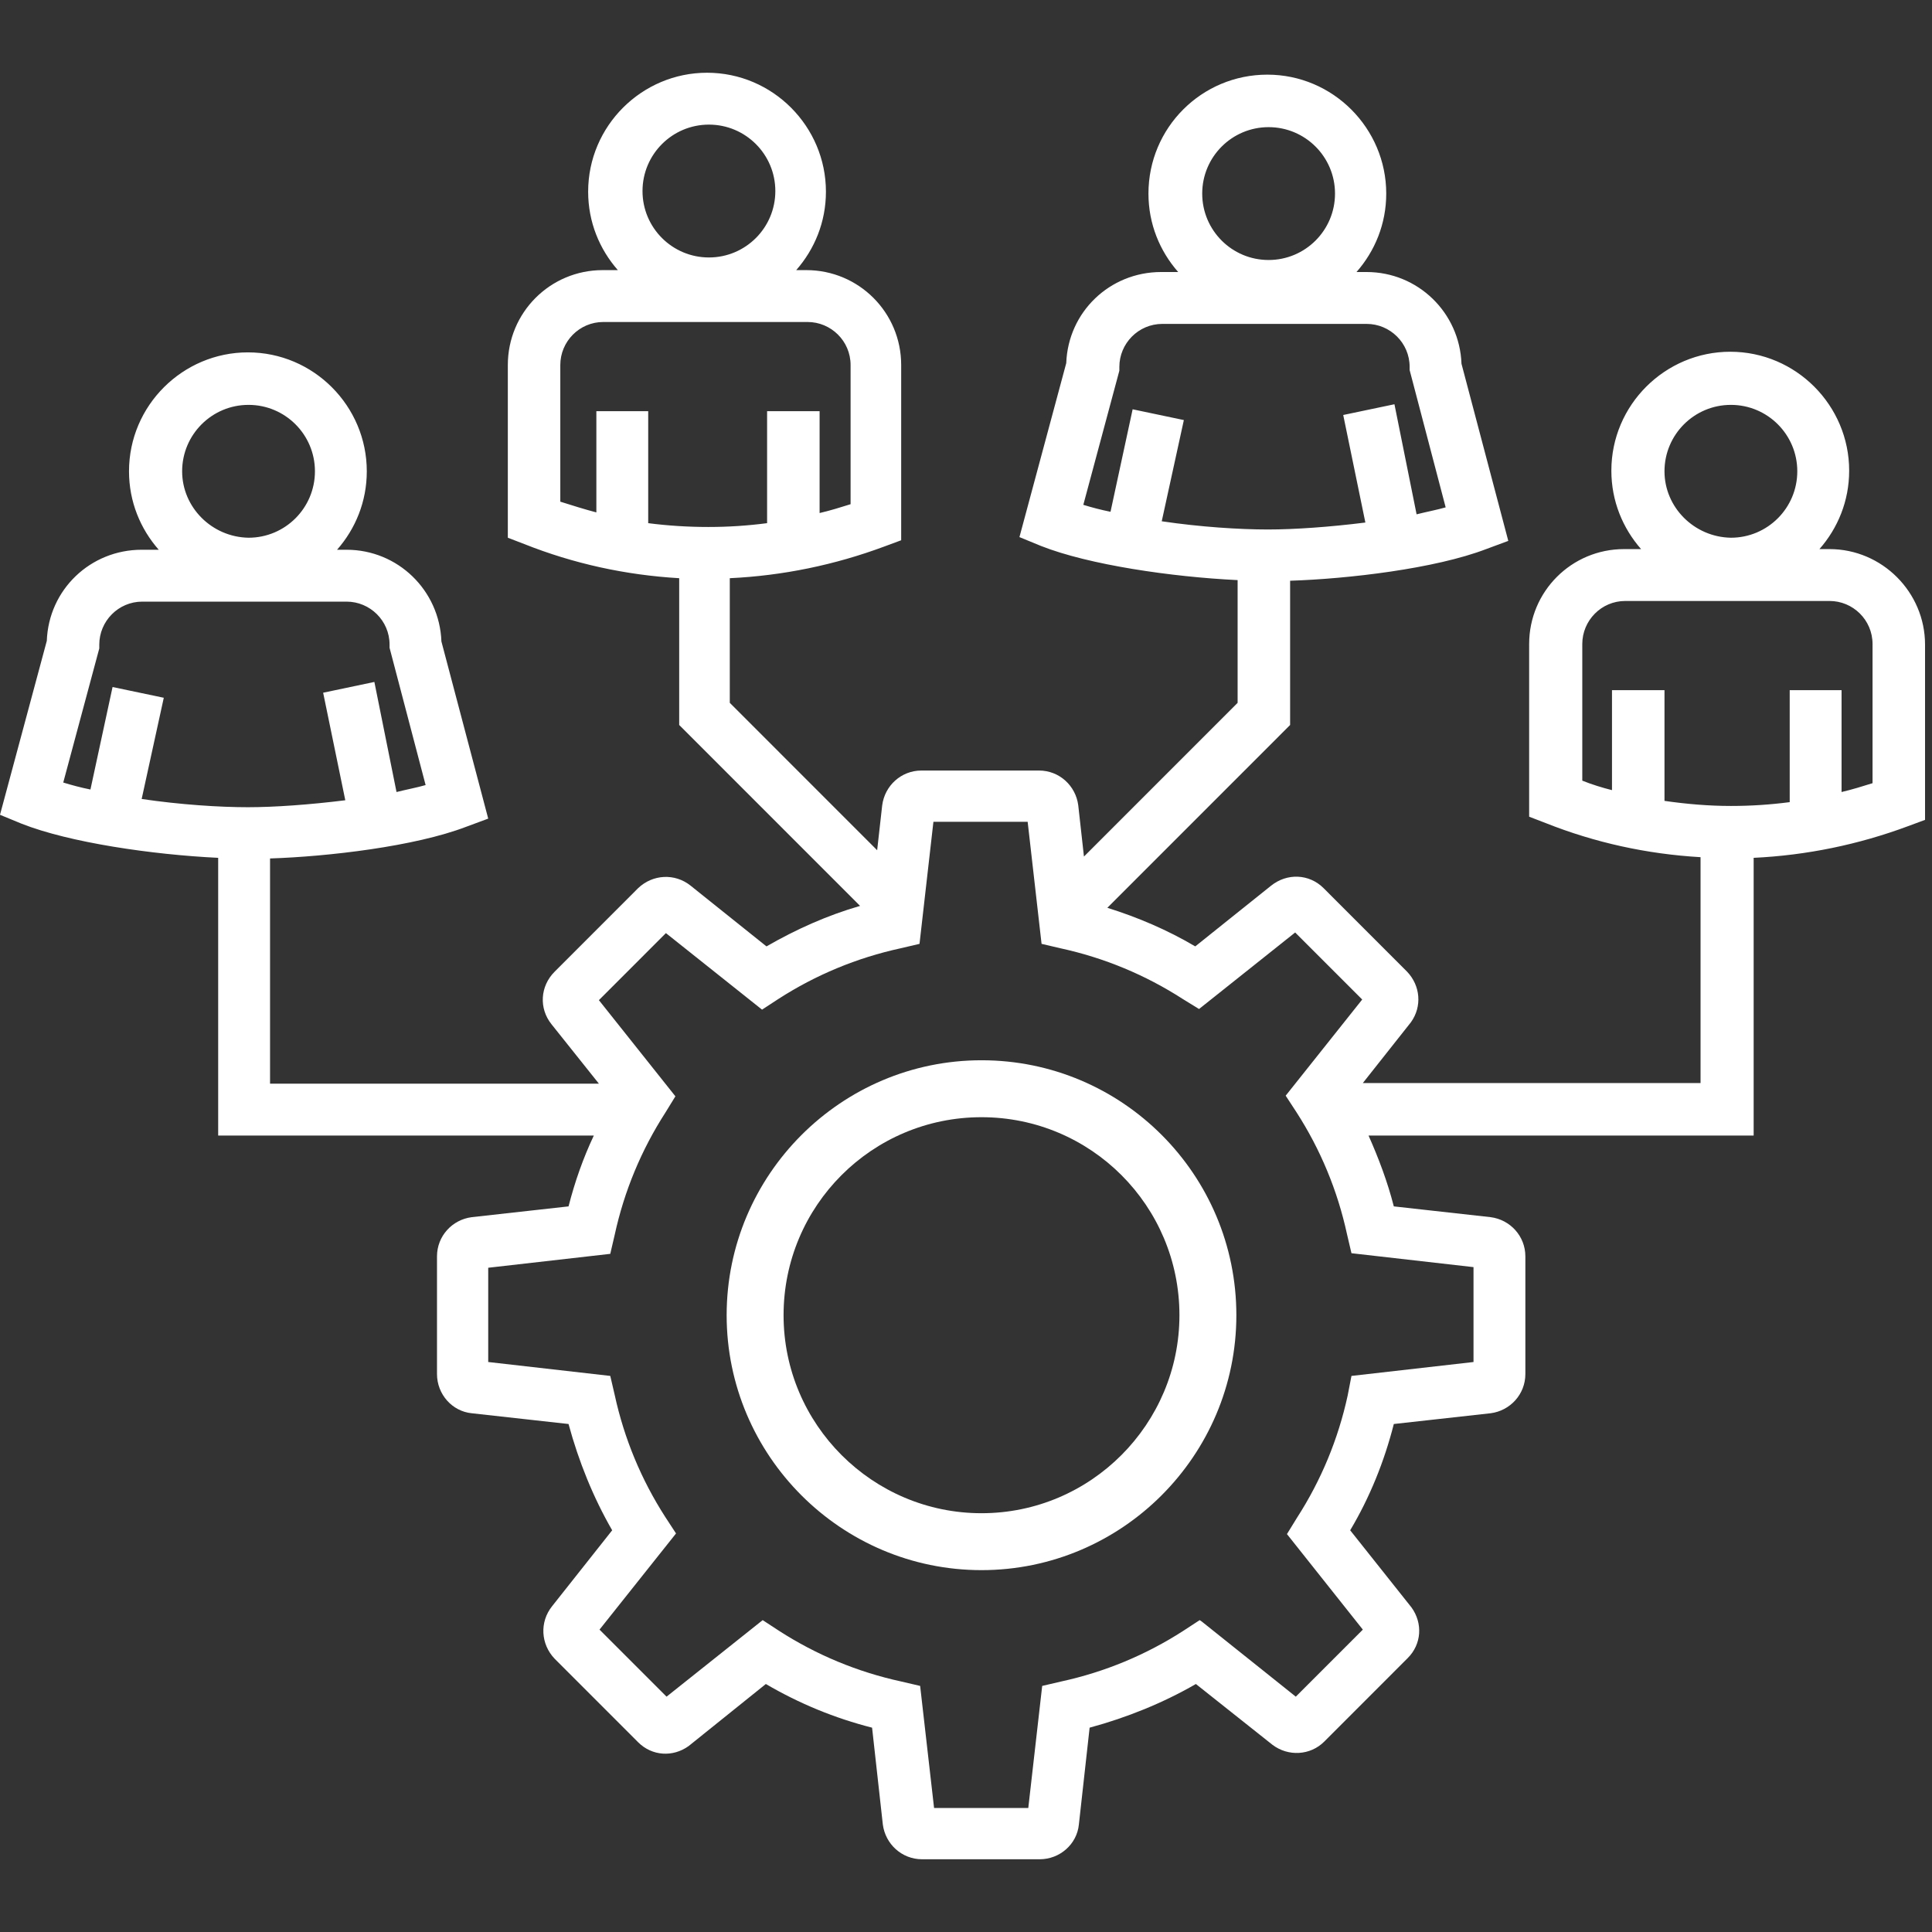
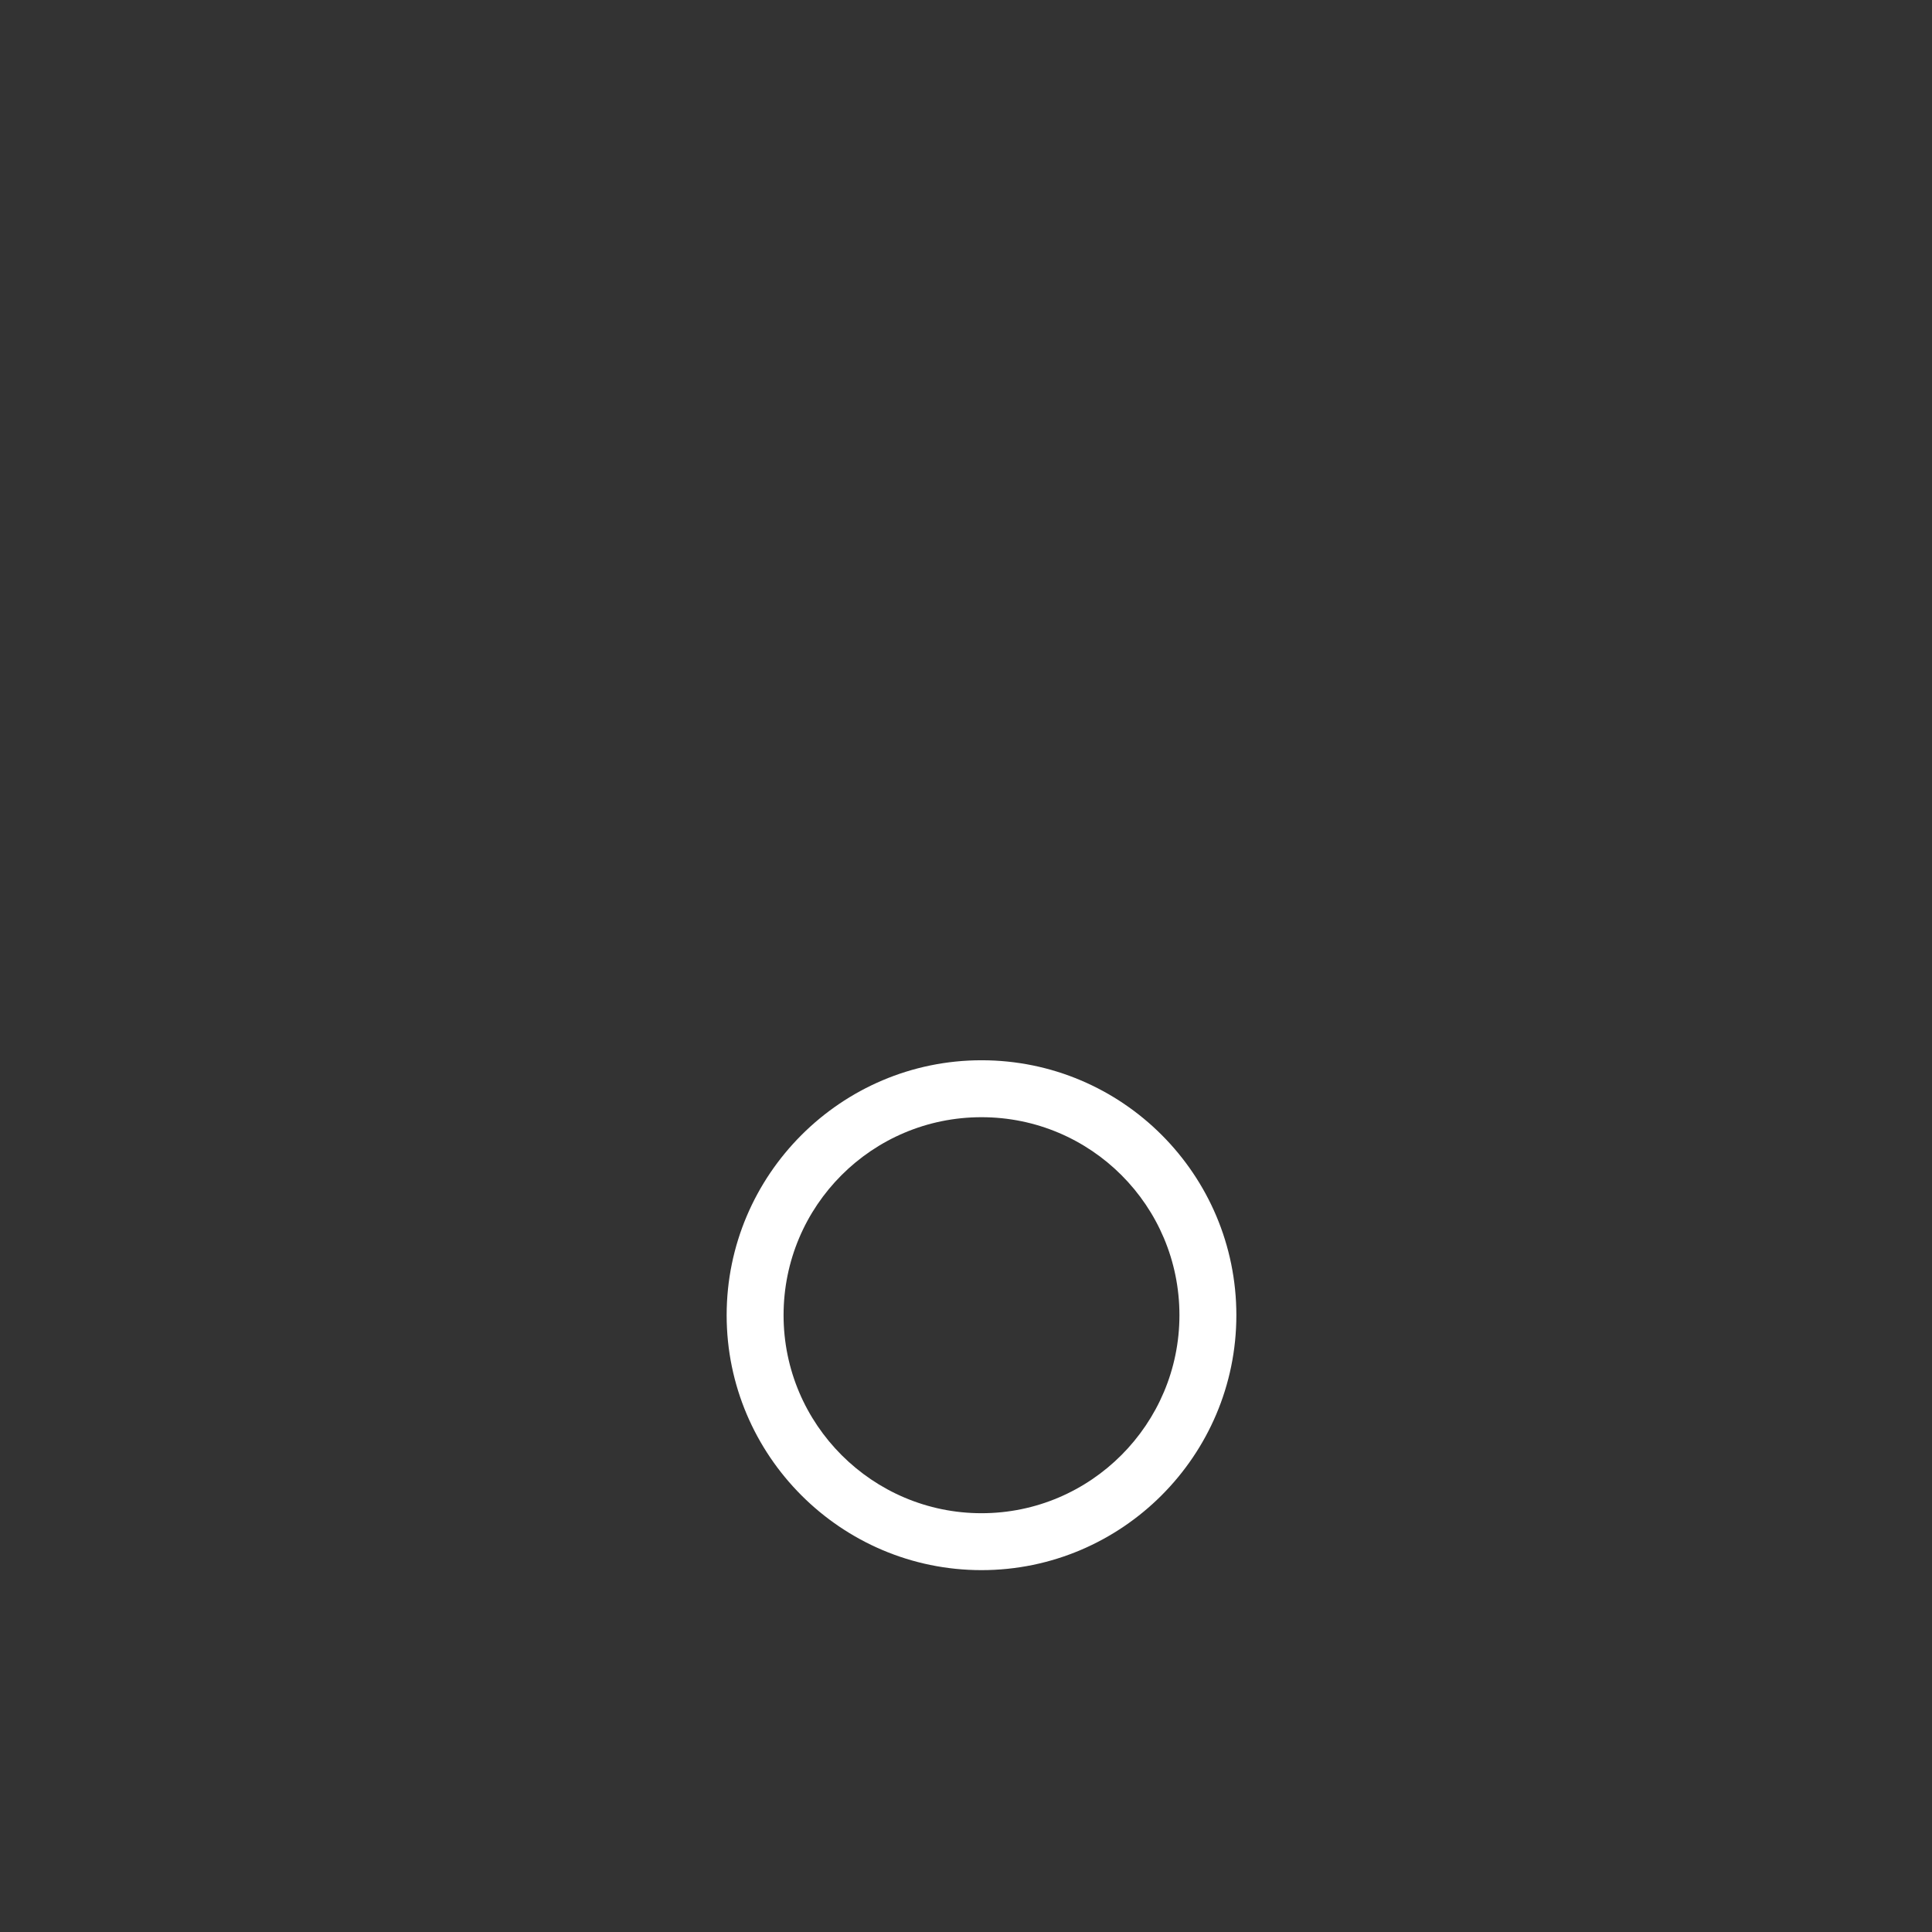
<svg xmlns="http://www.w3.org/2000/svg" width="80" height="80" viewBox="0 0 80 80" fill="none">
  <rect x="0" y="0" width="80" height="80" fill="#333333" stroke="none" />
-   <path d="M75.758 22.737H75.339C76.098 21.873 76.57 20.747 76.57 19.489C76.57 16.791 74.37 14.565 71.646 14.565C68.949 14.565 66.723 16.765 66.723 19.489C66.723 20.747 67.195 21.873 67.954 22.737H67.247C65.074 22.737 63.319 24.492 63.319 26.667V33.818L64 34.08C66.043 34.892 68.19 35.364 70.416 35.494V44.846H56.432L58.422 42.331C58.894 41.676 58.815 40.812 58.265 40.236L54.809 36.778C54.206 36.175 53.29 36.149 52.635 36.673L49.493 39.188C48.34 38.507 47.11 37.983 45.853 37.59L53.421 30.02V24.047C55.83 23.969 59.417 23.549 61.538 22.737L62.455 22.397L60.517 15.062C60.439 12.94 58.71 11.264 56.589 11.264H56.17C56.93 10.399 57.401 9.273 57.401 8.016C57.401 5.318 55.201 3.091 52.478 3.091C49.755 3.091 47.555 5.291 47.555 8.016C47.555 9.273 48.026 10.399 48.786 11.264H48.078C45.957 11.264 44.229 12.914 44.151 15.036L42.213 22.24L43.103 22.606C45.093 23.392 48.524 23.89 51.247 24.021V29.103L44.884 35.468L44.648 33.346C44.543 32.534 43.862 31.906 43.025 31.906H38.154C37.316 31.906 36.635 32.534 36.53 33.346L36.321 35.206L30.219 29.103V23.942C32.419 23.838 34.566 23.392 36.609 22.633L37.316 22.371V15.115C37.316 12.94 35.561 11.185 33.388 11.185H32.969C33.728 10.321 34.2 9.195 34.2 7.937C34.2 5.239 32 3.012 29.277 3.012C26.579 3.012 24.354 5.213 24.354 7.937C24.354 9.195 24.825 10.321 25.584 11.185H24.956C22.782 11.185 21.028 12.94 21.028 15.115V22.266L21.709 22.528C23.751 23.34 25.898 23.811 28.124 23.942V30.02L35.614 37.511C34.252 37.904 32.969 38.481 31.738 39.188L28.596 36.673C27.941 36.149 27.024 36.202 26.422 36.778L22.966 40.236C22.363 40.838 22.311 41.755 22.835 42.41L24.799 44.872H11.182V35.547C13.591 35.468 17.178 35.049 19.299 34.237L20.216 33.897L18.278 26.562C18.2 24.44 16.471 22.764 14.35 22.764H13.957C14.717 21.899 15.188 20.773 15.188 19.515C15.188 16.817 12.989 14.591 10.265 14.591C7.568 14.591 5.342 16.791 5.342 19.515C5.342 20.773 5.813 21.899 6.573 22.764H5.866C3.745 22.764 2.016 24.414 1.938 26.536L0 33.739L0.89 34.106C2.881 34.892 6.311 35.39 9.034 35.521V47.02H24.589C24.144 47.963 23.804 48.932 23.542 49.954L19.535 50.4C18.723 50.504 18.095 51.185 18.095 52.024V56.896C18.095 57.734 18.723 58.441 19.535 58.52L23.542 58.965C23.961 60.511 24.563 62.004 25.349 63.366L22.861 66.51C22.337 67.164 22.39 68.081 22.966 68.684L26.422 72.141C26.998 72.718 27.863 72.77 28.517 72.299L31.712 69.731C33.1 70.543 34.566 71.146 36.111 71.539L36.556 75.547C36.661 76.359 37.342 76.988 38.18 76.988H43.051C43.889 76.988 44.596 76.359 44.674 75.547L45.119 71.539C46.664 71.12 48.157 70.517 49.519 69.731L52.687 72.246C53.342 72.744 54.259 72.692 54.835 72.115L58.291 68.657C58.867 68.081 58.92 67.217 58.448 66.562L55.908 63.366C56.72 62.004 57.322 60.511 57.715 58.965L61.722 58.52C62.533 58.415 63.162 57.734 63.162 56.896V52.024C63.162 51.185 62.533 50.504 61.722 50.4L57.715 49.954C57.453 48.932 57.087 47.963 56.668 47.02H72.615V35.521C74.815 35.416 76.962 34.971 79.005 34.211L79.712 33.949V26.693C79.712 24.519 77.931 22.737 75.758 22.737ZM74.108 28.579V33.215C73.296 33.32 72.511 33.373 71.673 33.373C70.756 33.373 69.84 33.294 68.923 33.163V28.579H66.749V32.718C66.331 32.613 65.912 32.482 65.519 32.325V26.667C65.519 25.698 66.304 24.885 67.299 24.885H75.758C76.727 24.885 77.538 25.671 77.538 26.667V32.43C77.119 32.561 76.7 32.691 76.255 32.796V28.579H74.108V28.579ZM68.923 19.515C68.923 17.996 70.154 16.765 71.673 16.765C73.191 16.765 74.422 17.996 74.422 19.515C74.422 21.035 73.191 22.266 71.673 22.266C70.154 22.24 68.923 21.009 68.923 19.515ZM55.804 57.786C55.411 59.594 54.704 61.297 53.709 62.842L53.29 63.523L56.432 67.479L53.656 70.255L49.755 67.138L49.676 67.086L48.995 67.531C47.45 68.526 45.748 69.234 43.941 69.627L43.155 69.81L42.579 74.866H38.678L38.101 69.81L37.316 69.627C35.509 69.234 33.807 68.526 32.262 67.531L31.581 67.086L27.601 70.255L24.825 67.479L27.993 63.497L27.548 62.816C26.553 61.27 25.846 59.568 25.453 57.76L25.27 56.974L20.216 56.398V52.495L25.27 51.919L25.453 51.133C25.846 49.325 26.553 47.623 27.548 46.077L27.967 45.396L24.799 41.414L27.574 38.638L31.555 41.807L32.236 41.362C33.781 40.367 35.483 39.66 37.29 39.267L38.075 39.083L38.651 34.028H42.553L43.129 39.083L43.915 39.267C45.722 39.66 47.424 40.367 48.969 41.362L49.65 41.781L53.63 38.612L56.406 41.388L53.237 45.37L53.682 46.051C54.678 47.597 55.385 49.299 55.777 51.107L55.961 51.893L61.015 52.469V56.398L55.961 56.974L55.804 57.786ZM49.021 17.394L46.9 16.948L45.984 21.192C45.591 21.113 45.198 21.009 44.858 20.904L46.35 15.35V15.193C46.35 14.224 47.136 13.412 48.131 13.412H56.589C57.558 13.412 58.37 14.198 58.37 15.193V15.324L59.862 21.009C59.496 21.113 59.077 21.192 58.658 21.297L57.741 16.739L55.62 17.184L56.537 21.637C55.07 21.821 53.604 21.925 52.504 21.925C51.326 21.925 49.702 21.821 48.105 21.585L49.021 17.394ZM49.781 8.016C49.781 6.496 51.011 5.265 52.53 5.265C54.049 5.265 55.28 6.496 55.28 8.016C55.28 9.535 54.049 10.766 52.53 10.766C51.011 10.766 49.781 9.535 49.781 8.016ZM24.694 17.001V21.218C24.196 21.087 23.699 20.93 23.201 20.773V15.115C23.201 14.145 23.987 13.333 24.982 13.333H33.44C34.409 13.333 35.221 14.119 35.221 15.115V20.878C34.802 21.009 34.383 21.14 33.938 21.244V17.027H31.764V21.663C30.953 21.768 30.167 21.821 29.329 21.821C28.491 21.821 27.653 21.768 26.841 21.663V17.027H24.694V17.001ZM26.605 7.911C26.605 6.392 27.836 5.16 29.355 5.16C30.874 5.16 32.105 6.392 32.105 7.911C32.105 9.43 30.874 10.661 29.355 10.661C27.836 10.661 26.605 9.43 26.605 7.911ZM6.782 28.893L4.661 28.448L3.745 32.692C3.352 32.613 2.959 32.508 2.619 32.403L4.111 26.85V26.693C4.111 25.724 4.897 24.912 5.892 24.912H14.35C15.319 24.912 16.131 25.698 16.131 26.693V26.824L17.624 32.508C17.257 32.613 16.838 32.691 16.419 32.796L15.502 28.238L13.381 28.684L14.298 33.137C12.831 33.32 11.365 33.425 10.265 33.425C9.087 33.425 7.463 33.32 5.866 33.084L6.782 28.893ZM7.542 19.515C7.542 17.996 8.773 16.765 10.291 16.765C11.81 16.765 13.041 17.996 13.041 19.515C13.041 21.035 11.81 22.266 10.291 22.266C8.773 22.24 7.542 21.009 7.542 19.515Z" fill="white" />
  <path d="M40.642 43.903C34.829 43.903 30.089 48.645 30.089 54.46C30.089 60.275 34.829 65.016 40.642 65.016C46.456 65.016 51.195 60.275 51.195 54.46C51.195 48.645 46.482 43.903 40.642 43.903ZM48.838 54.46C48.838 58.965 45.172 62.659 40.642 62.659C36.138 62.659 32.446 58.992 32.446 54.46C32.446 49.928 36.112 46.261 40.642 46.261C45.172 46.261 48.838 49.928 48.838 54.46Z" fill="white" />
</svg>